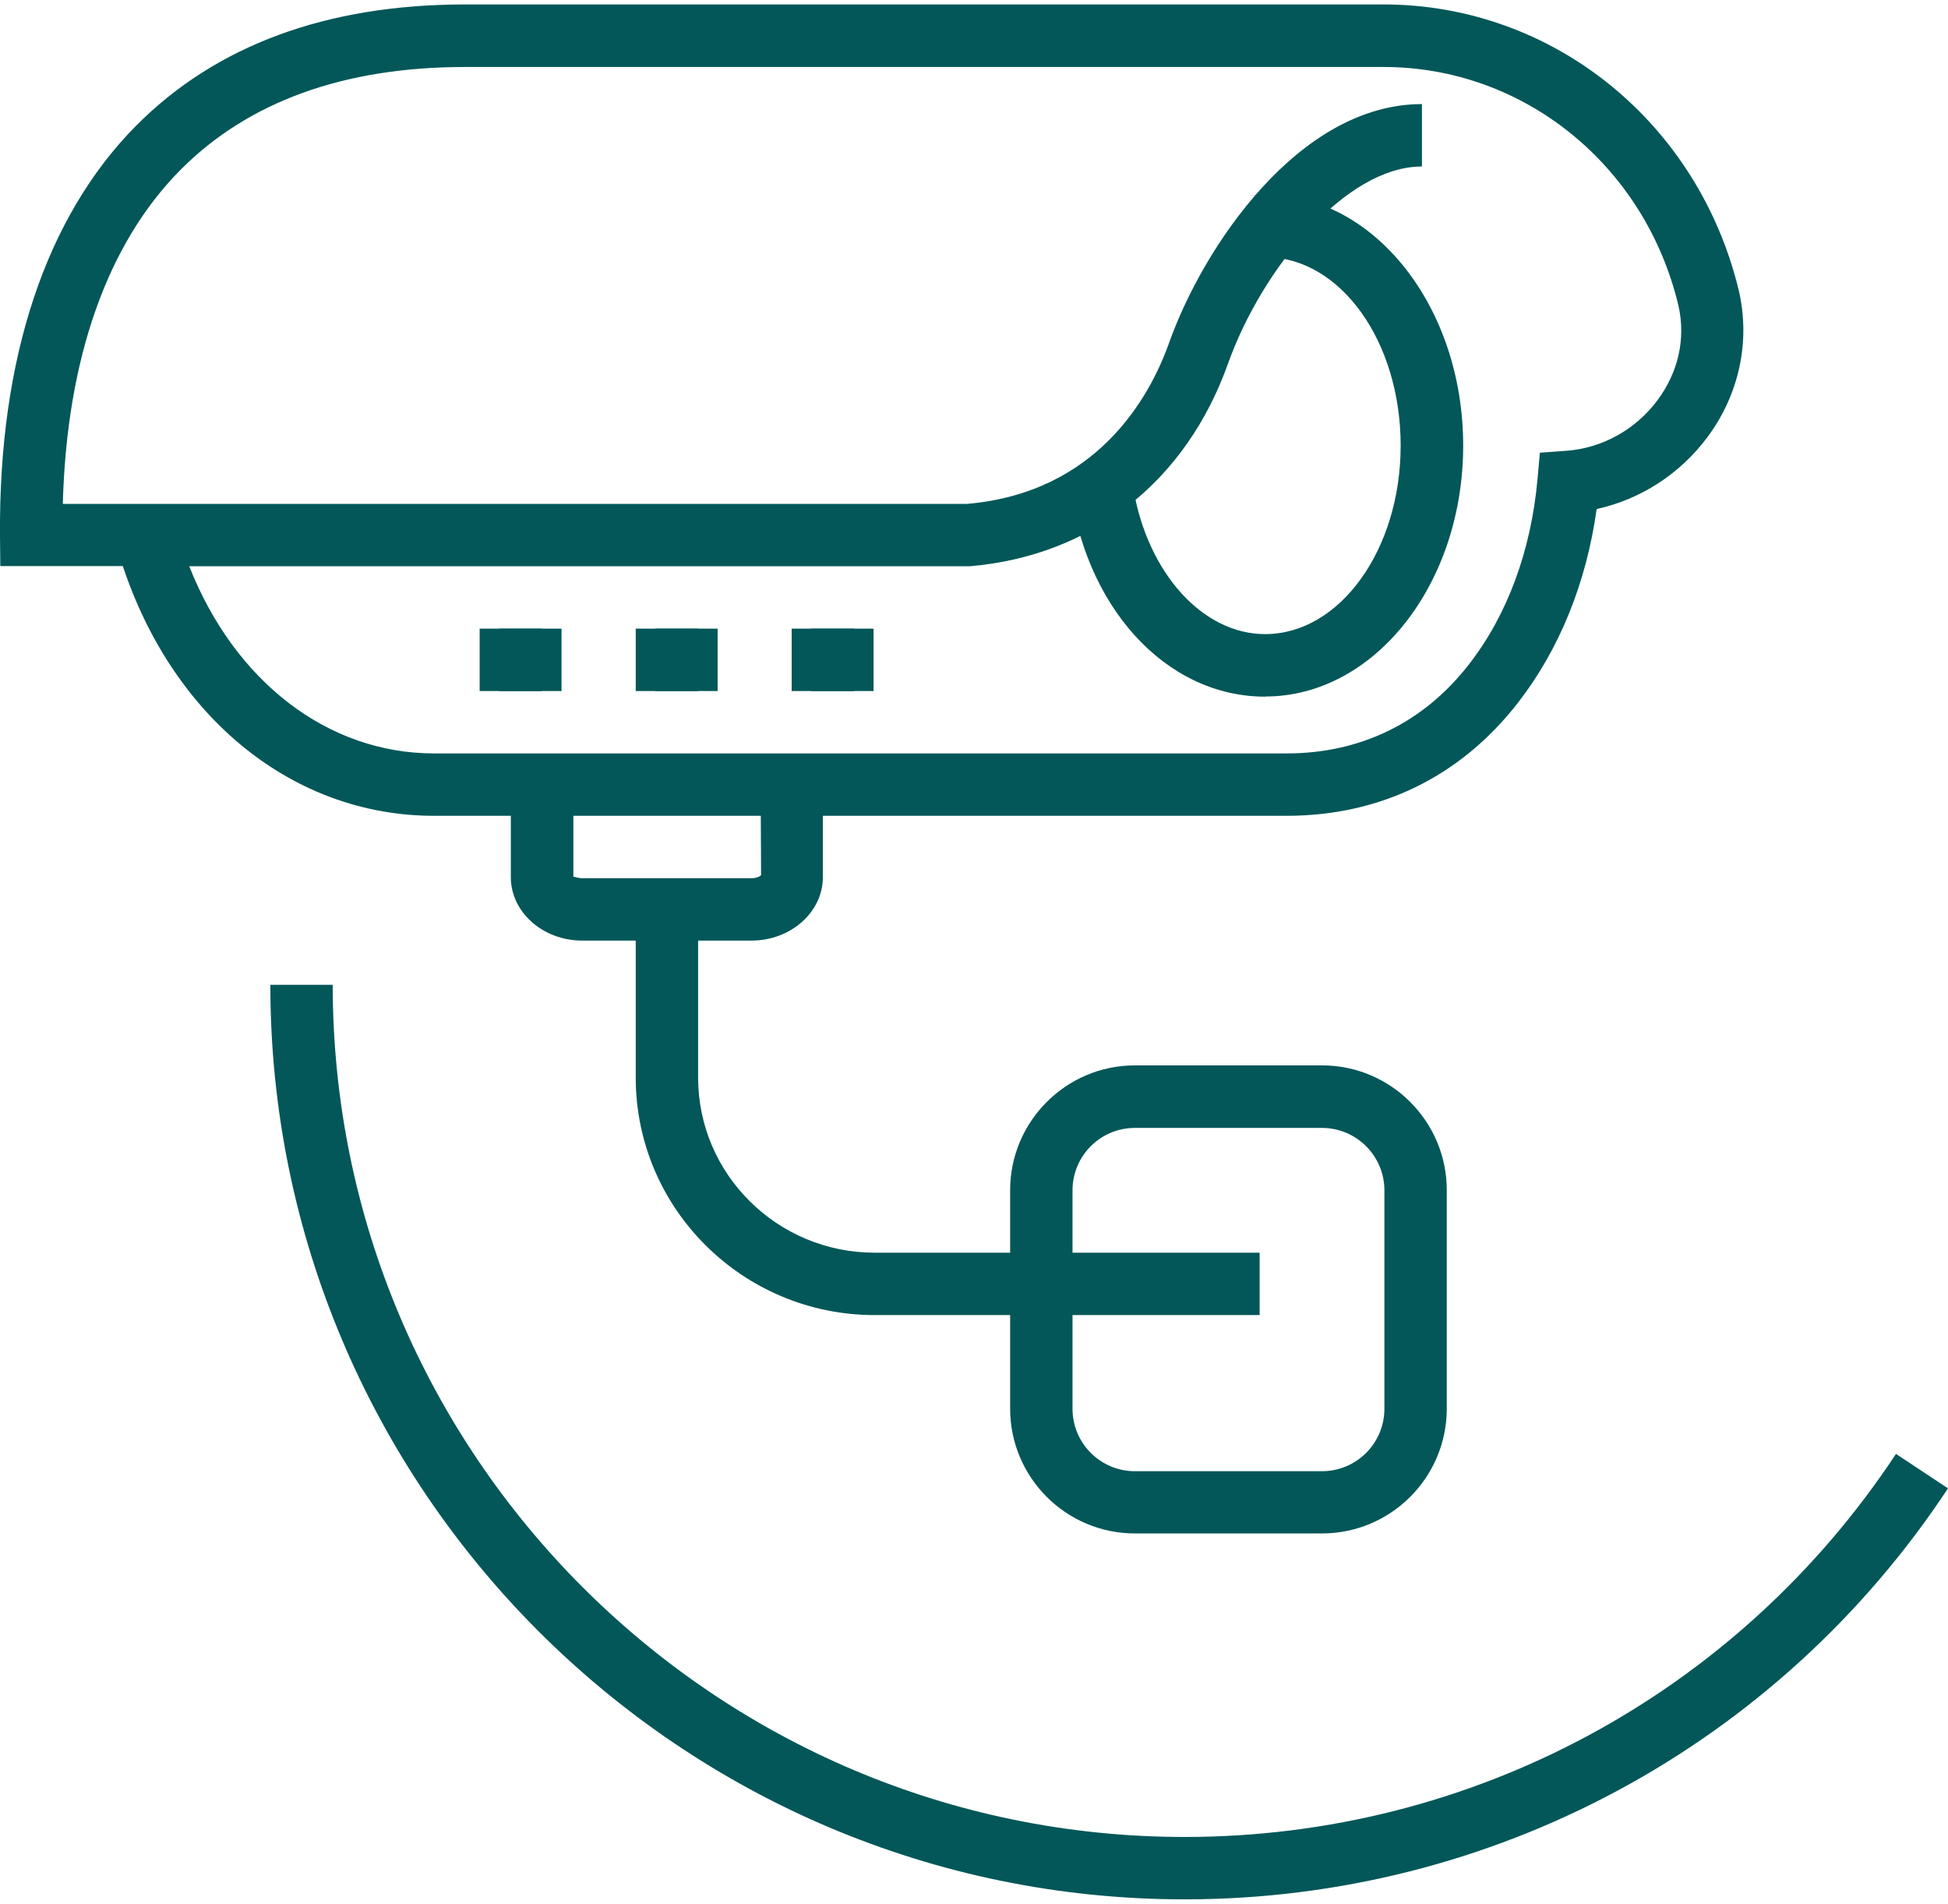
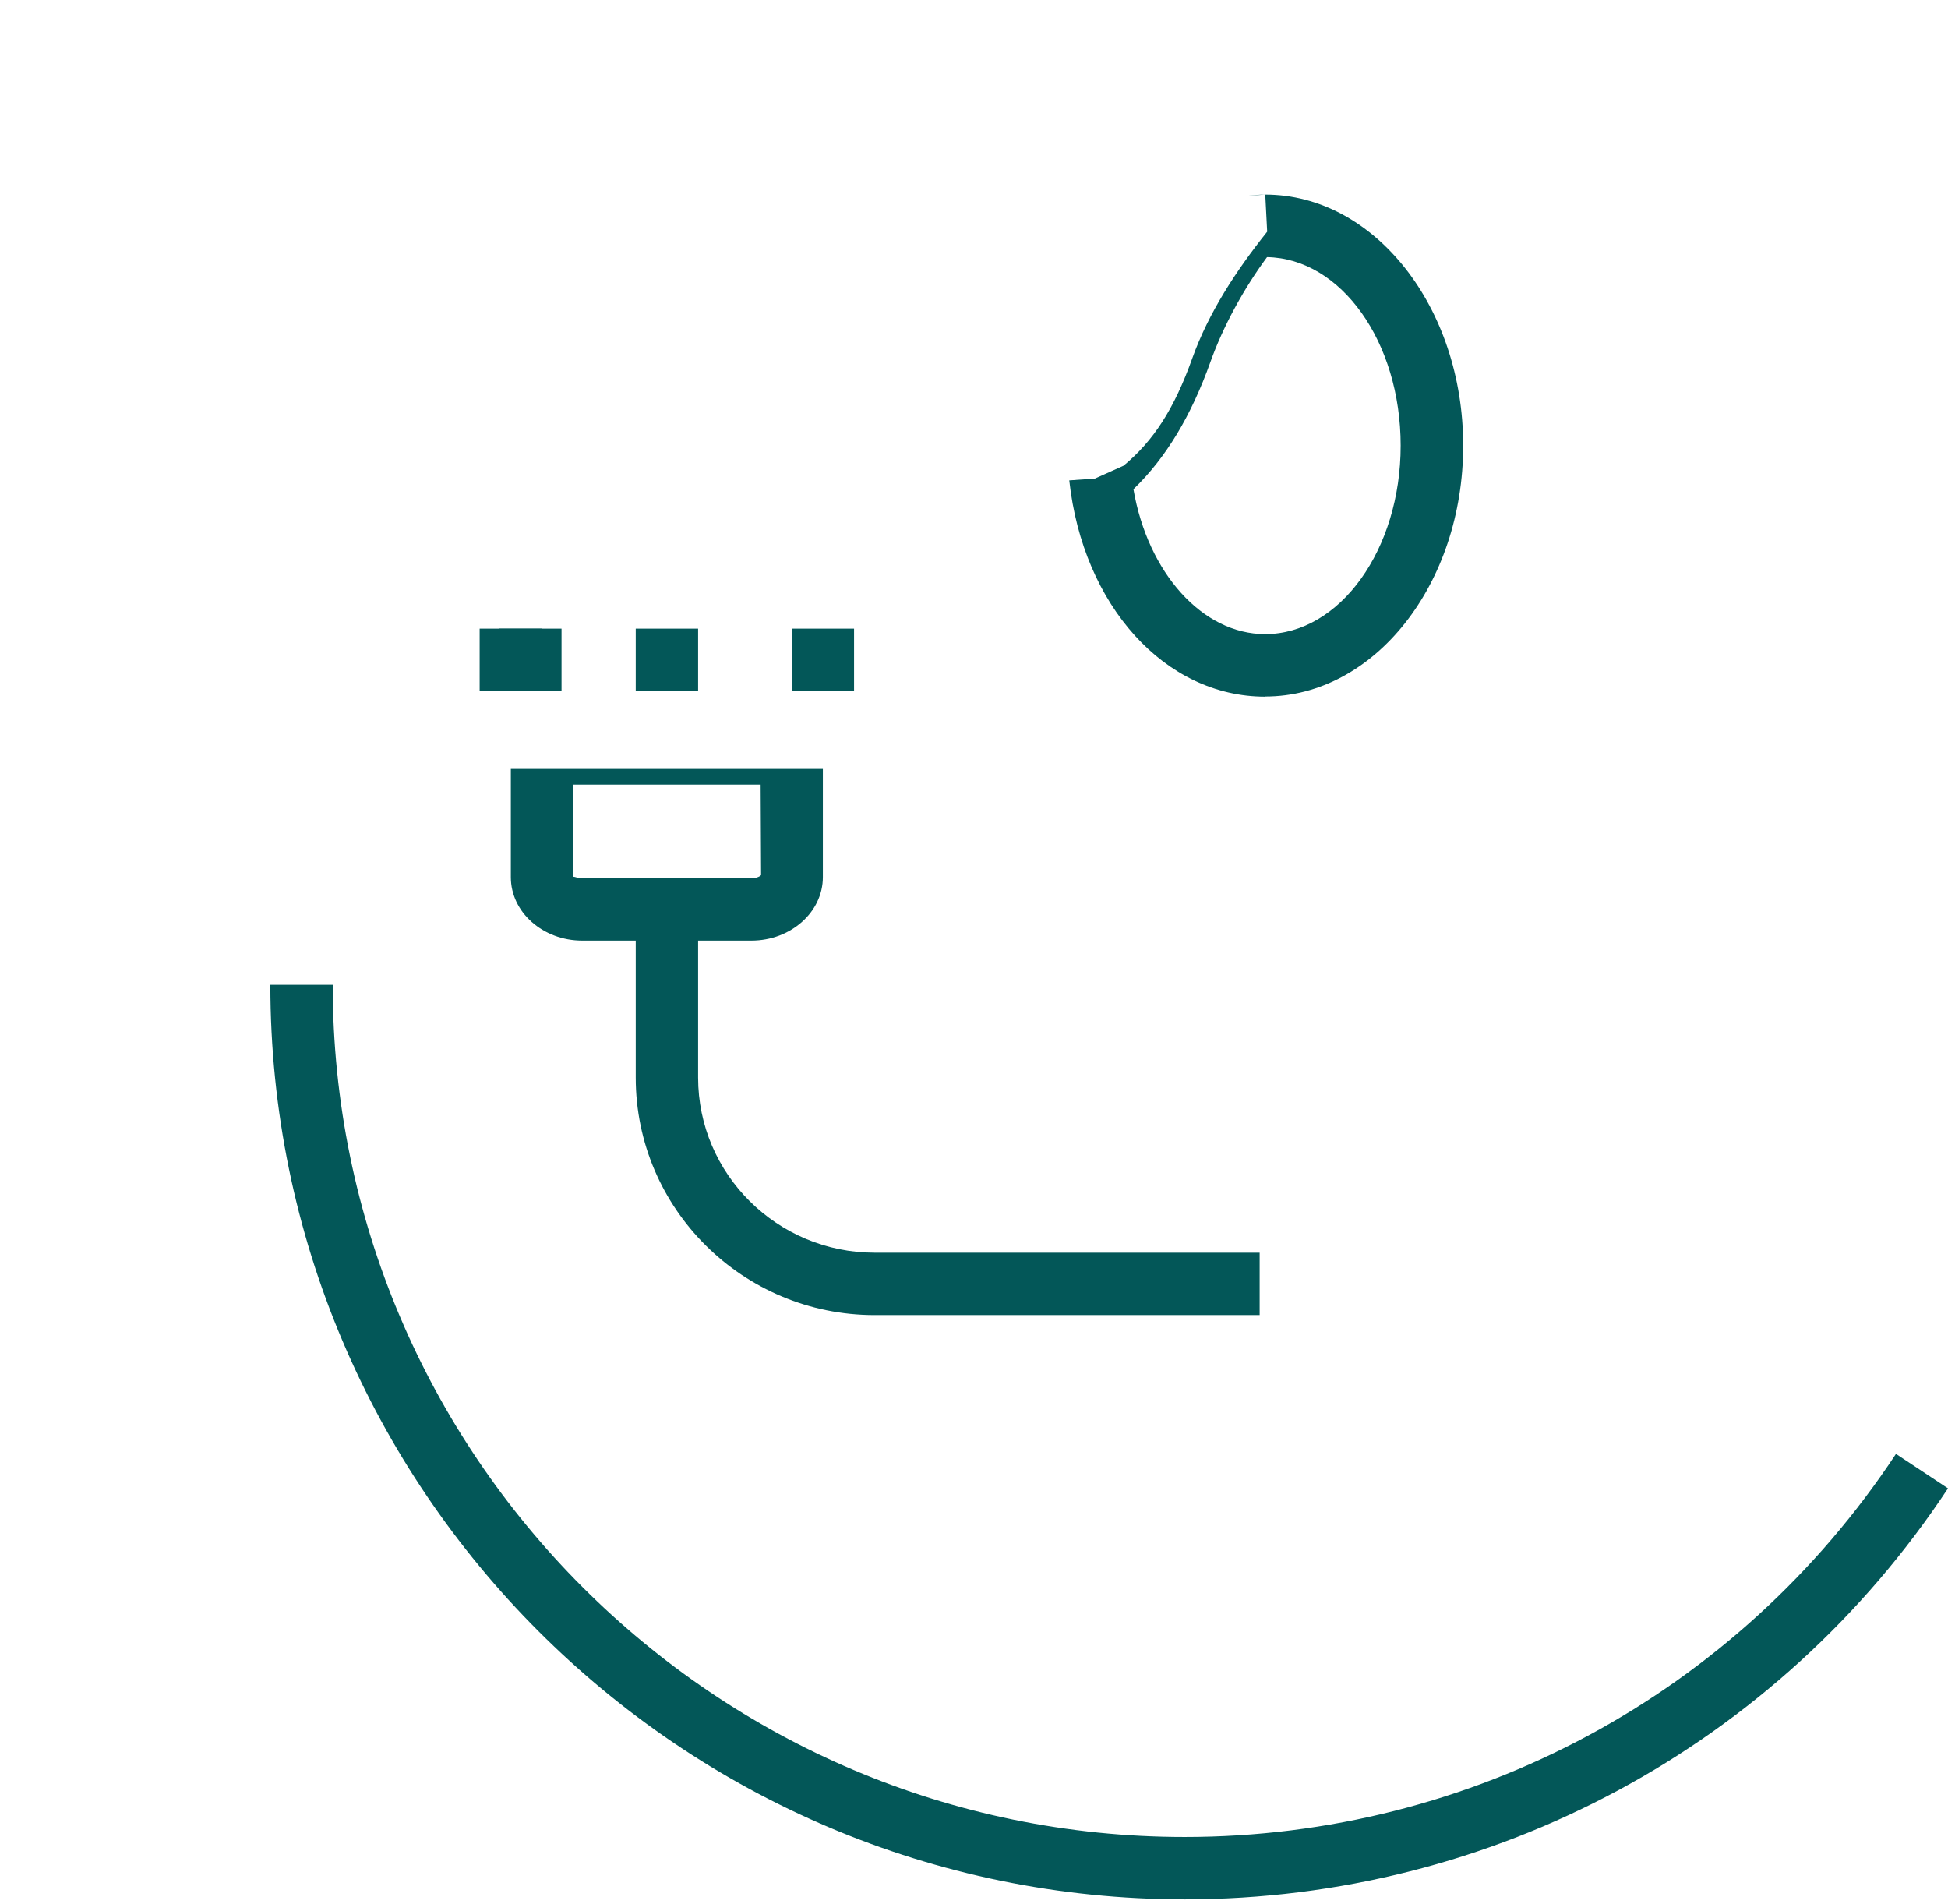
<svg xmlns="http://www.w3.org/2000/svg" id="Layer_166992dde33773" viewBox="0 0 131.79 128.17" aria-hidden="true" width="131px" height="128px">
  <defs>
    <linearGradient class="cerosgradient" data-cerosgradient="true" id="CerosGradient_id3627b2bc7" gradientUnits="userSpaceOnUse" x1="50%" y1="100%" x2="50%" y2="0%">
      <stop offset="0%" stop-color="#d1d1d1" />
      <stop offset="100%" stop-color="#d1d1d1" />
    </linearGradient>
    <linearGradient />
    <style>.cls-1-66992dde33773{fill:#035758;stroke-width:0px;}</style>
  </defs>
-   <path class="cls-1-66992dde33773" d="M89.44,103.42h-12.66c-4.66,0-8.44-3.79-8.44-8.44v-14.78c0-4.65,3.79-8.44,8.44-8.44h12.66c4.66,0,8.44,3.79,8.44,8.44v14.78c0,4.66-3.79,8.44-8.44,8.44M76.78,75.99c-2.33,0-4.22,1.89-4.22,4.22v14.78c0,2.33,1.89,4.22,4.22,4.22h12.66c2.33,0,4.22-1.89,4.22-4.22v-14.78c0-2.33-1.9-4.22-4.22-4.22h-12.66Z" />
  <path class="cls-1-66992dde33773" d="M85.22,88.65h-26.05c-8.91,0-16.16-7.2-16.16-16.06v-11.89h4.22v11.89c0,6.53,5.36,11.84,11.94,11.84h26.05v4.22Z" />
  <path class="cls-1-66992dde33773" d="M50.84,63.32h-11.45c-2.66,0-4.83-1.92-4.83-4.29v-7.32h21.11v7.32c0,2.36-2.17,4.29-4.83,4.29M38.82,59c.07,0,.27.1.58.1h11.45c.4,0,.61-.17.64-.21l-.03-6.12h-12.67v6.26s.01-.03.03-.03" />
  <path class="cls-1-66992dde33773" d="M85.59,46.82c-6.76,0-12.33-6.15-13.25-14.63l1.73-.12,1.94-.87c2.02-1.67,3.43-3.84,4.65-7.26,1.1-3.07,2.94-5.9,5.07-8.57l-.13-2.51-1.19.08c.39-.04.79-.08,1.19-.08,7.38,0,13.39,7.61,13.39,16.98s-6.01,16.97-13.39,16.97M76.68,32.78c.97,5.66,4.67,9.81,8.91,9.81,5.06,0,9.17-5.72,9.17-12.75s-4.04-12.66-9.04-12.75c-1.6,2.17-2.98,4.71-3.83,7.09-1.31,3.67-3.02,6.5-5.2,8.6" />
  <rect class="cls-1-66992dde33773" x="32.45" y="42.22" width="4.22" height="4.22" />
  <rect class="cls-1-66992dde33773" x="43.01" y="42.22" width="4.22" height="4.22" />
  <rect class="cls-1-66992dde33773" x="53.56" y="42.22" width="4.22" height="4.22" />
  <path class="cls-1-66992dde33773" d="M80.15,128.17c-34.11,0-61.86-27.75-61.86-61.86h4.22c0,31.78,25.85,57.64,57.64,57.64,19.41,0,37.4-9.68,48.12-25.91l3.52,2.33c-11.5,17.41-30.81,27.8-51.64,27.8" />
-   <path class="cls-1-66992dde33773" d="M87.04,54.88H29.37c-9.5,0-17.63-6.58-21.06-16.89H.02s-.02-2.09-.02-2.09C-.09,23.95,3.09,14.38,9.2,8.21,14.61,2.76,22.1,0,31.47,0h62.13c11.46,0,21.35,8,24.06,19.45.76,3.4-.02,6.96-2.14,9.81-1.86,2.5-4.53,4.22-7.5,4.87-.7,5.01-2.53,9.51-5.33,13.11-3.89,5-9.31,7.64-15.65,7.64M12.8,37.99c3.06,7.78,9.35,12.67,16.57,12.67h57.68c5,0,9.26-2.08,12.32-6.01,2.61-3.35,4.21-7.69,4.65-12.55l.16-1.78,1.79-.13c2.44-.18,4.7-1.44,6.18-3.44,1.4-1.89,1.9-4.14,1.41-6.35-2.25-9.51-10.46-16.17-19.95-16.17H31.47c-8.2,0-14.68,2.34-19.27,6.97-4.95,4.99-7.69,12.77-7.95,22.58h61.19c8.75-.76,12.33-7.16,13.66-10.91,2.31-6.48,8.78-16.13,17.1-16.13v4.22c-5.17,0-10.83,6.92-13.12,13.33-2.85,8-9.22,13-17.46,13.71H12.8Z" />
  <rect class="cls-1-66992dde33773" x="33.77" y="42.22" width="4.22" height="4.22" />
-   <rect class="cls-1-66992dde33773" x="44.33" y="42.22" width="4.22" height="4.22" />
-   <rect class="cls-1-66992dde33773" x="54.88" y="42.22" width="4.22" height="4.22" />
</svg>